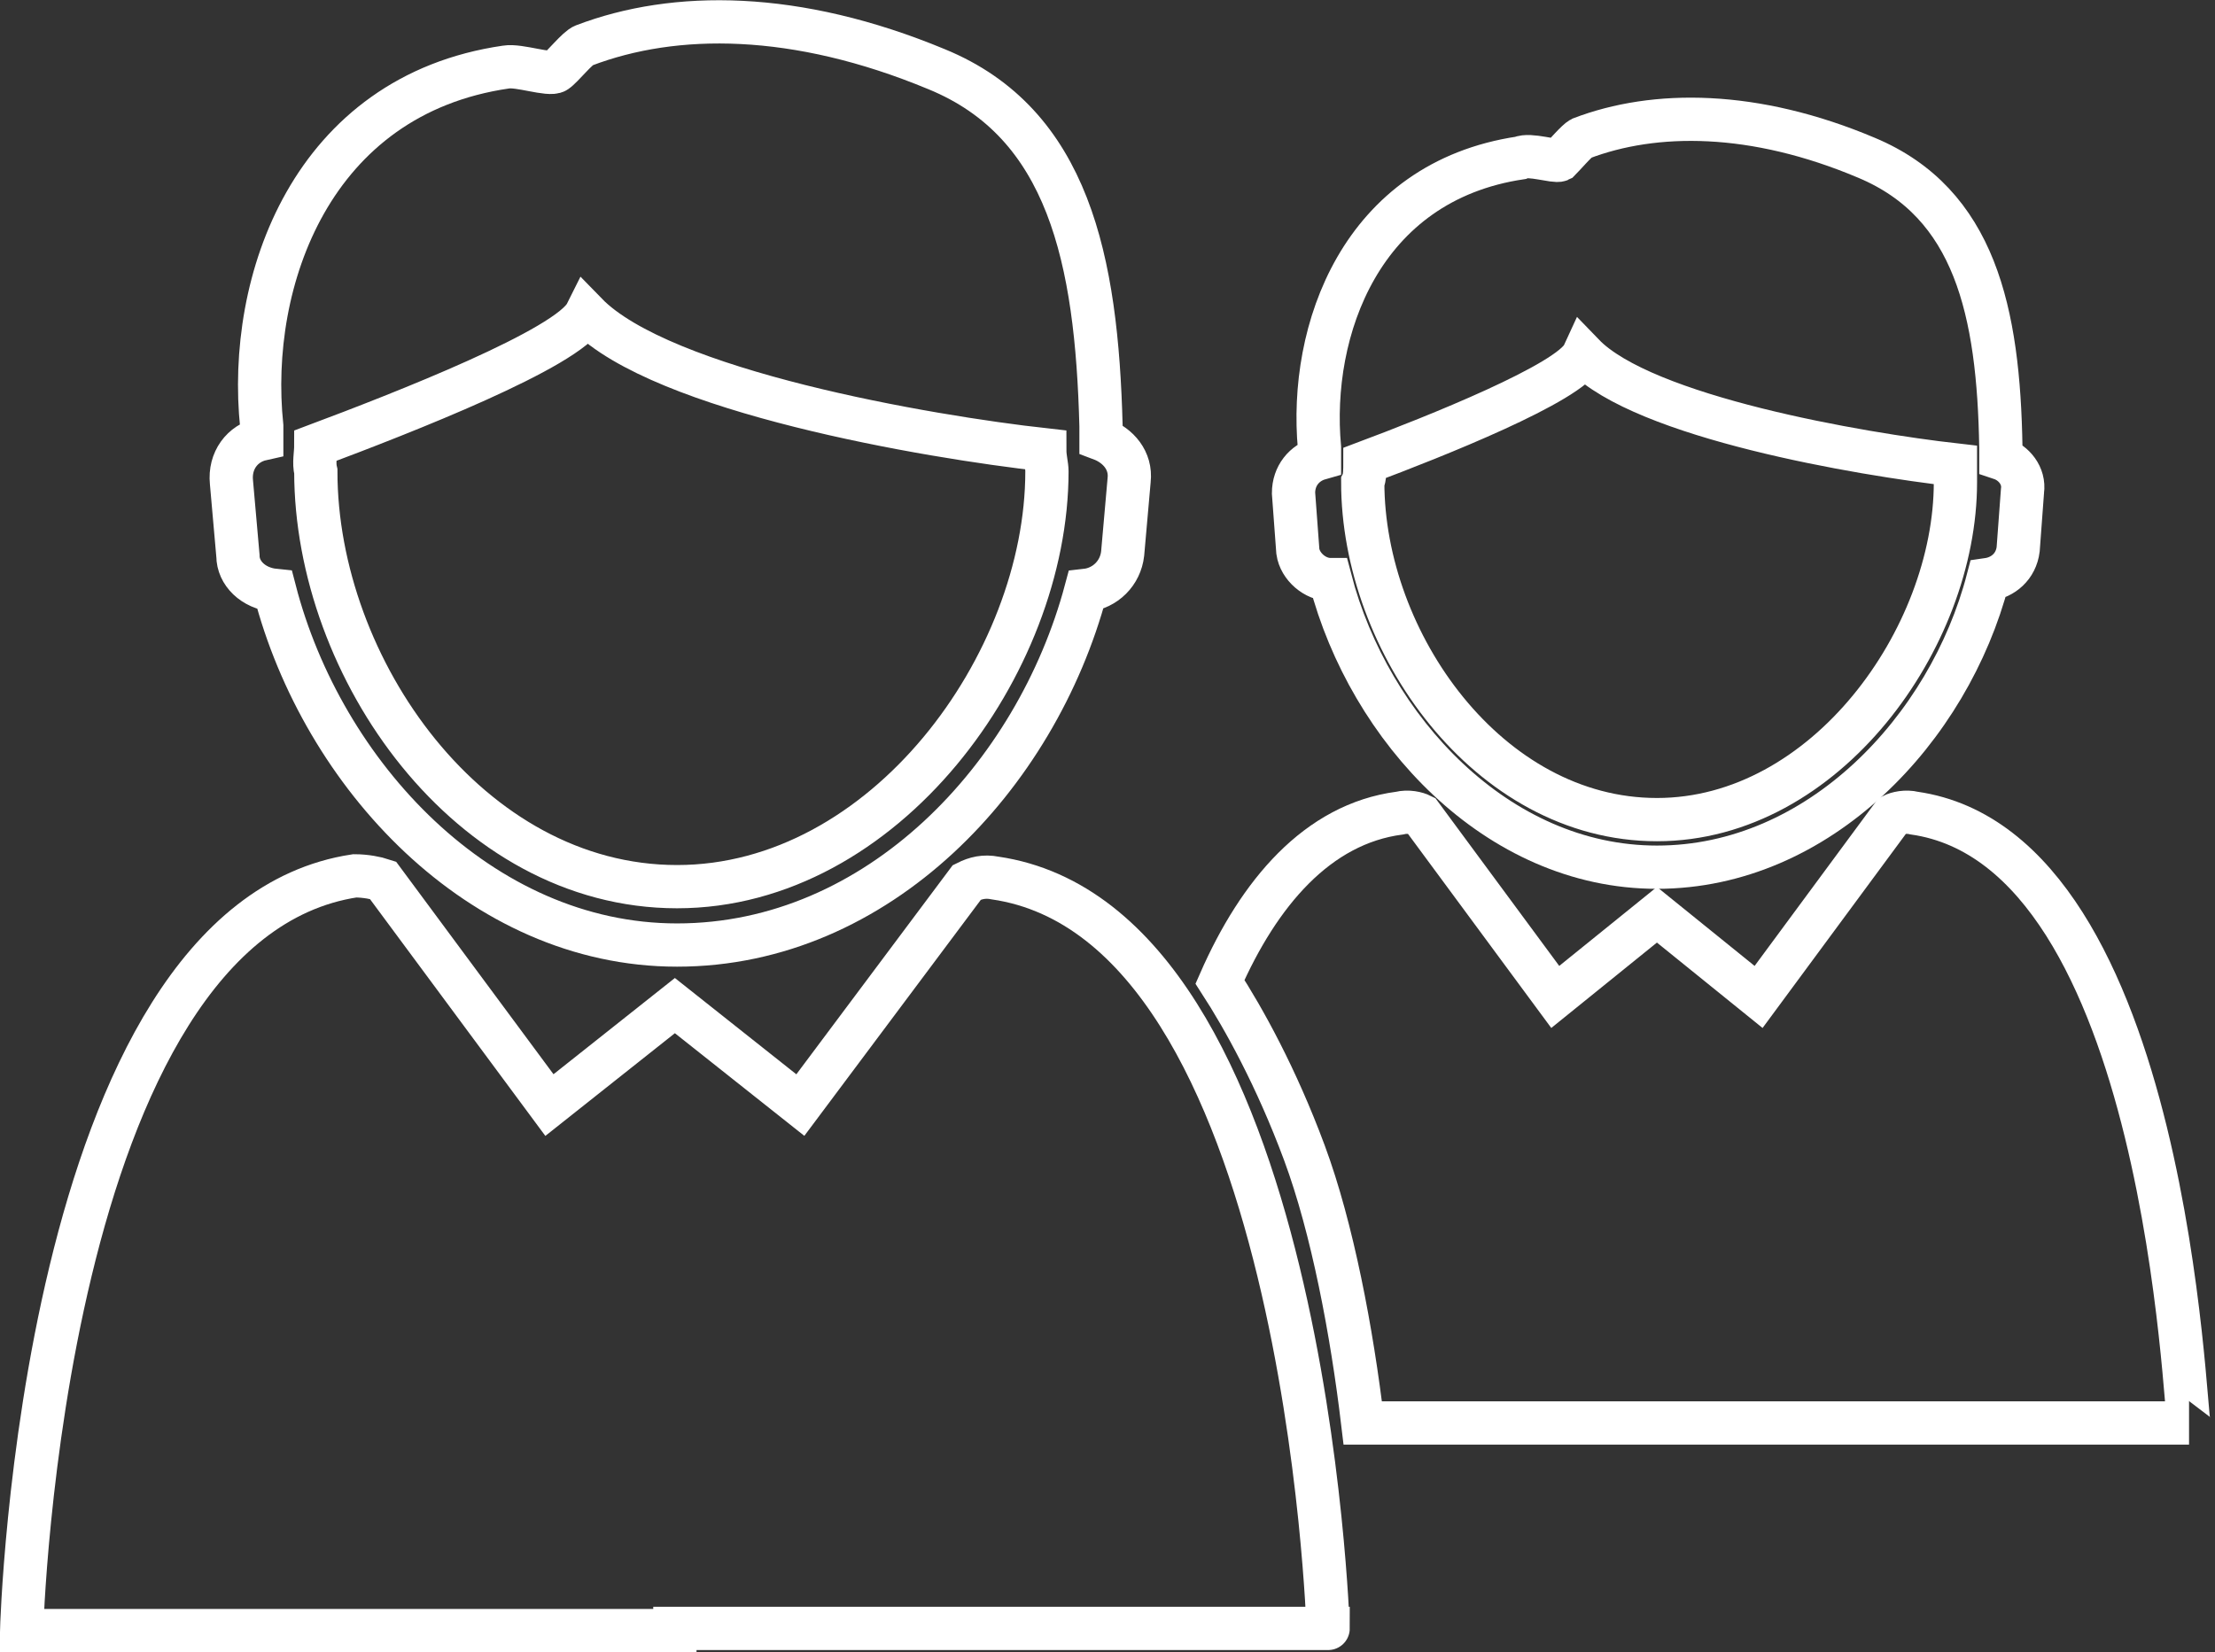
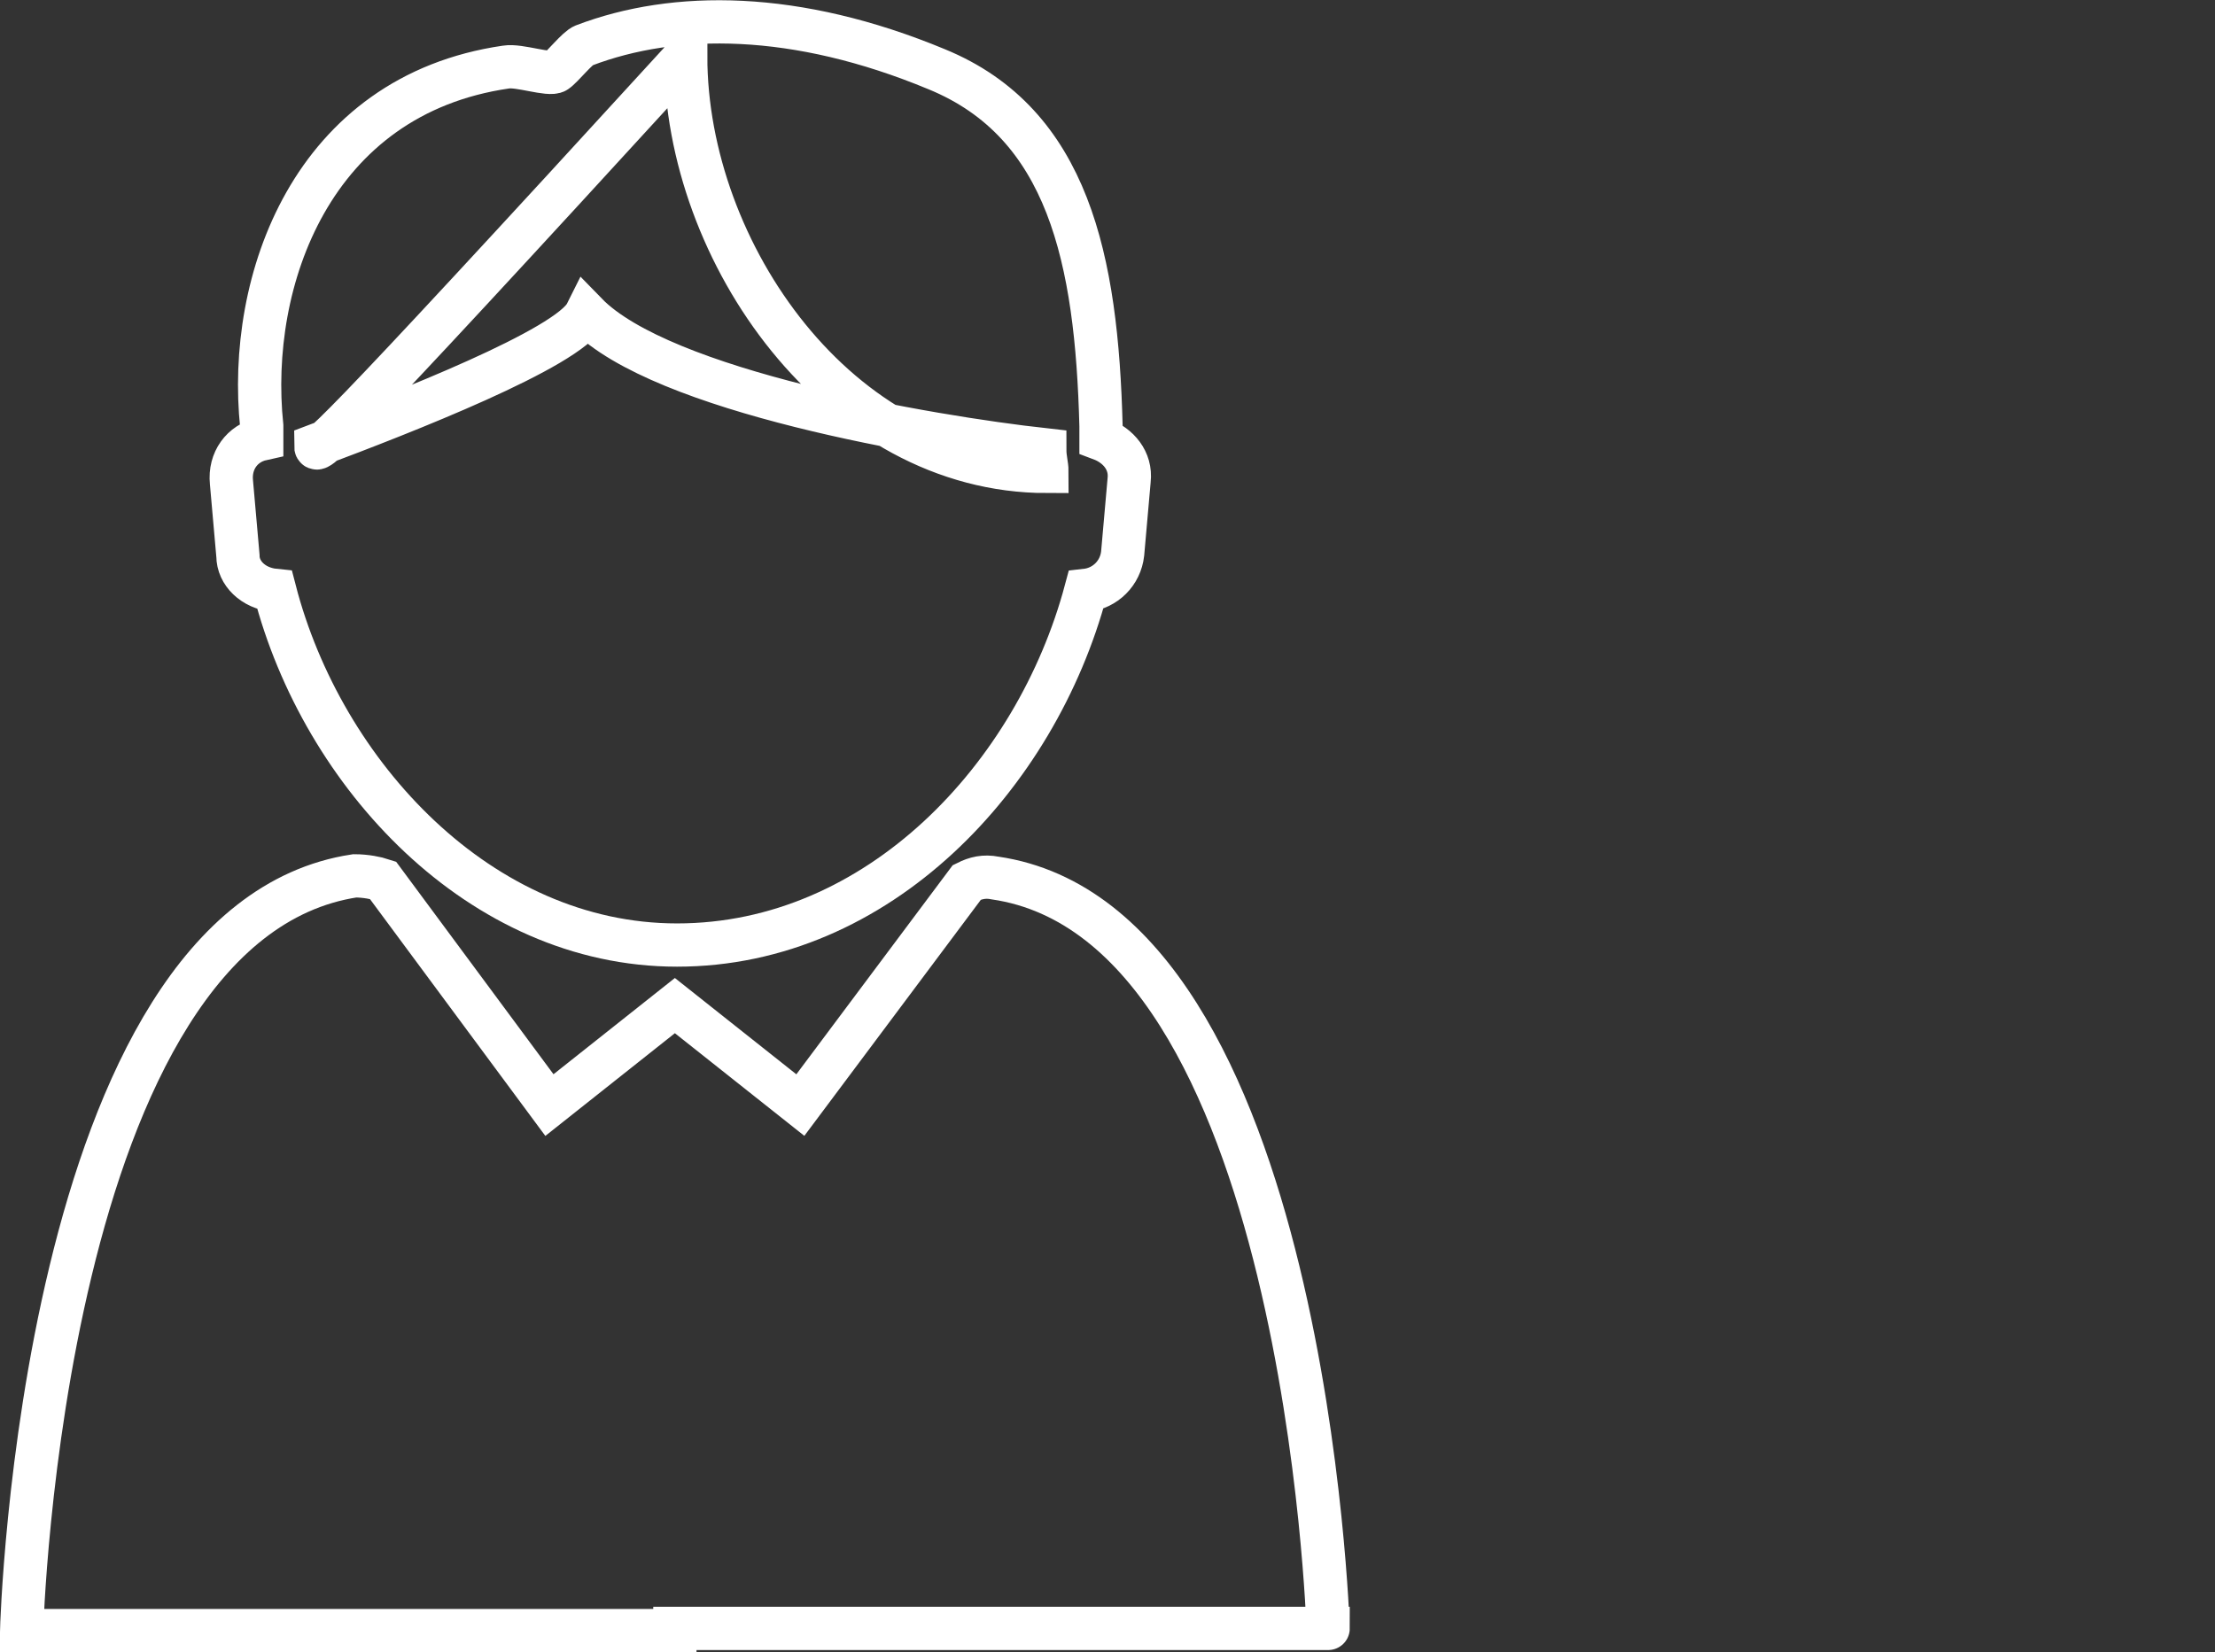
<svg xmlns="http://www.w3.org/2000/svg" xmlns:xlink="http://www.w3.org/1999/xlink" version="1.1" id="Layer_1" x="0px" y="0px" viewBox="0 0 102.4 76.4" style="enable-background:new 0 0 102.4 76.4;" xml:space="preserve">
  <rect x="0" y="0" width="102.4" height="76.4" fill="#333333" stroke="none" />
  <style type="text/css">
	.st0{clip-path:url(#SVGID_2_);fill:none;stroke:#FFFFFF;stroke-width:2;stroke-miterlimit:10;}
</style>
  <g>
    <defs>
      <rect id="SVGID_1_" y="0" width="102.4" height="76.4" />
    </defs>
    <clipPath id="SVGID_2_">
      <use xlink:href="#SVGID_1_" style="overflow:visible;" />
    </clipPath>
-     <path class="st0" d="M12.7,27.3c2.2,8.5,9.5,16.4,18.6,16.4c9.3,0,16.6-7.8,18.9-16.4c0.9-0.1,1.6-0.8,1.7-1.7l0.3-3.4   c0.1-0.9-0.5-1.6-1.3-1.9c0-0.2,0-0.4,0-0.6c-0.2-7.7-1.5-14-7.6-16.5C36.8,0.5,31.2,0.5,27,2.1c-0.3,0.1-1,1-1.3,1.2   c-0.3,0.2-1.7-0.3-2.3-0.2C14.4,4.4,11.4,13,12.1,19.7c0,0.2,0,0.4,0,0.6c-0.9,0.2-1.5,1-1.4,2l0.3,3.4   C11,26.5,11.7,27.2,12.7,27.3z M14.6,20.6c4-1.5,11.7-4.5,12.5-6.1c3.5,3.6,15.8,5.7,21.2,6.3c0,0.4,0.1,0.7,0.1,1   c0,8.9-7.5,19.2-17.1,19.2c-9.6,0-16.7-10.1-16.7-19.2C14.5,21.4,14.6,21,14.6,20.6z" />
+     <path class="st0" d="M12.7,27.3c2.2,8.5,9.5,16.4,18.6,16.4c9.3,0,16.6-7.8,18.9-16.4c0.9-0.1,1.6-0.8,1.7-1.7l0.3-3.4   c0.1-0.9-0.5-1.6-1.3-1.9c0-0.2,0-0.4,0-0.6c-0.2-7.7-1.5-14-7.6-16.5C36.8,0.5,31.2,0.5,27,2.1c-0.3,0.1-1,1-1.3,1.2   c-0.3,0.2-1.7-0.3-2.3-0.2C14.4,4.4,11.4,13,12.1,19.7c0,0.2,0,0.4,0,0.6c-0.9,0.2-1.5,1-1.4,2l0.3,3.4   C11,26.5,11.7,27.2,12.7,27.3z M14.6,20.6c4-1.5,11.7-4.5,12.5-6.1c3.5,3.6,15.8,5.7,21.2,6.3c0,0.4,0.1,0.7,0.1,1   c-9.6,0-16.7-10.1-16.7-19.2C14.5,21.4,14.6,21,14.6,20.6z" />
    <path class="st0" d="M46,40.6c-0.5-0.1-0.9,0-1.3,0.2L37,51.1l-5.8-4.6l0,0v0l0,0l-5.8,4.6l-7.7-10.4c-0.3-0.1-0.8-0.2-1.3-0.2   C1.9,42.7,1,75.4,1,75.4l30.2,0v-0.1l30.2,0C61.4,75.4,60.4,42.7,46,40.6z" />
-     <path class="st0" d="M61.5,26.8c1.8,6.9,7.7,13.3,15.1,13.3c7.5,0,13.5-6.4,15.3-13.3c0.7-0.1,1.3-0.6,1.4-1.4l0.2-2.7   c0.1-0.7-0.4-1.3-1-1.5c0-0.2,0-0.3,0-0.5c-0.1-6.3-1.2-11.3-6.2-13.4c-5.2-2.2-9.8-2.2-13.2-0.9c-0.2,0.1-0.8,0.8-1,1   c-0.2,0.1-1.4-0.3-1.8-0.1c-7.4,1.1-9.8,8-9.3,13.4c0,0.2,0,0.3,0,0.5c-0.7,0.2-1.2,0.8-1.2,1.6l0.2,2.7   C60.1,26.2,60.8,26.8,61.5,26.8z M63.1,21.4c3.2-1.2,9.5-3.7,10.1-5c2.8,2.9,12.8,4.6,17.2,5.1c0,0.3,0,0.6,0,0.8   c0,7.2-6,15.6-13.8,15.6c-7.8,0-13.6-8.2-13.6-15.6C63.1,22.1,63.1,21.7,63.1,21.4z" />
-     <path class="st0" d="M88.5,37.6c-0.4-0.1-0.8,0-1,0.1l-6.2,8.4l-4.7-3.8l0,0v0l0,0l-4.7,3.8l-6.2-8.4c-0.2-0.1-0.6-0.2-1-0.1   c-3.8,0.5-6.5,3.7-8.3,7.8c1.1,1.7,2.6,4.4,3.9,7.9c1.3,3.5,2.2,8.3,2.7,12.5l13.7,0v0l24.5,0C101,65.8,100.3,39.3,88.5,37.6z" />
  </g>
</svg>